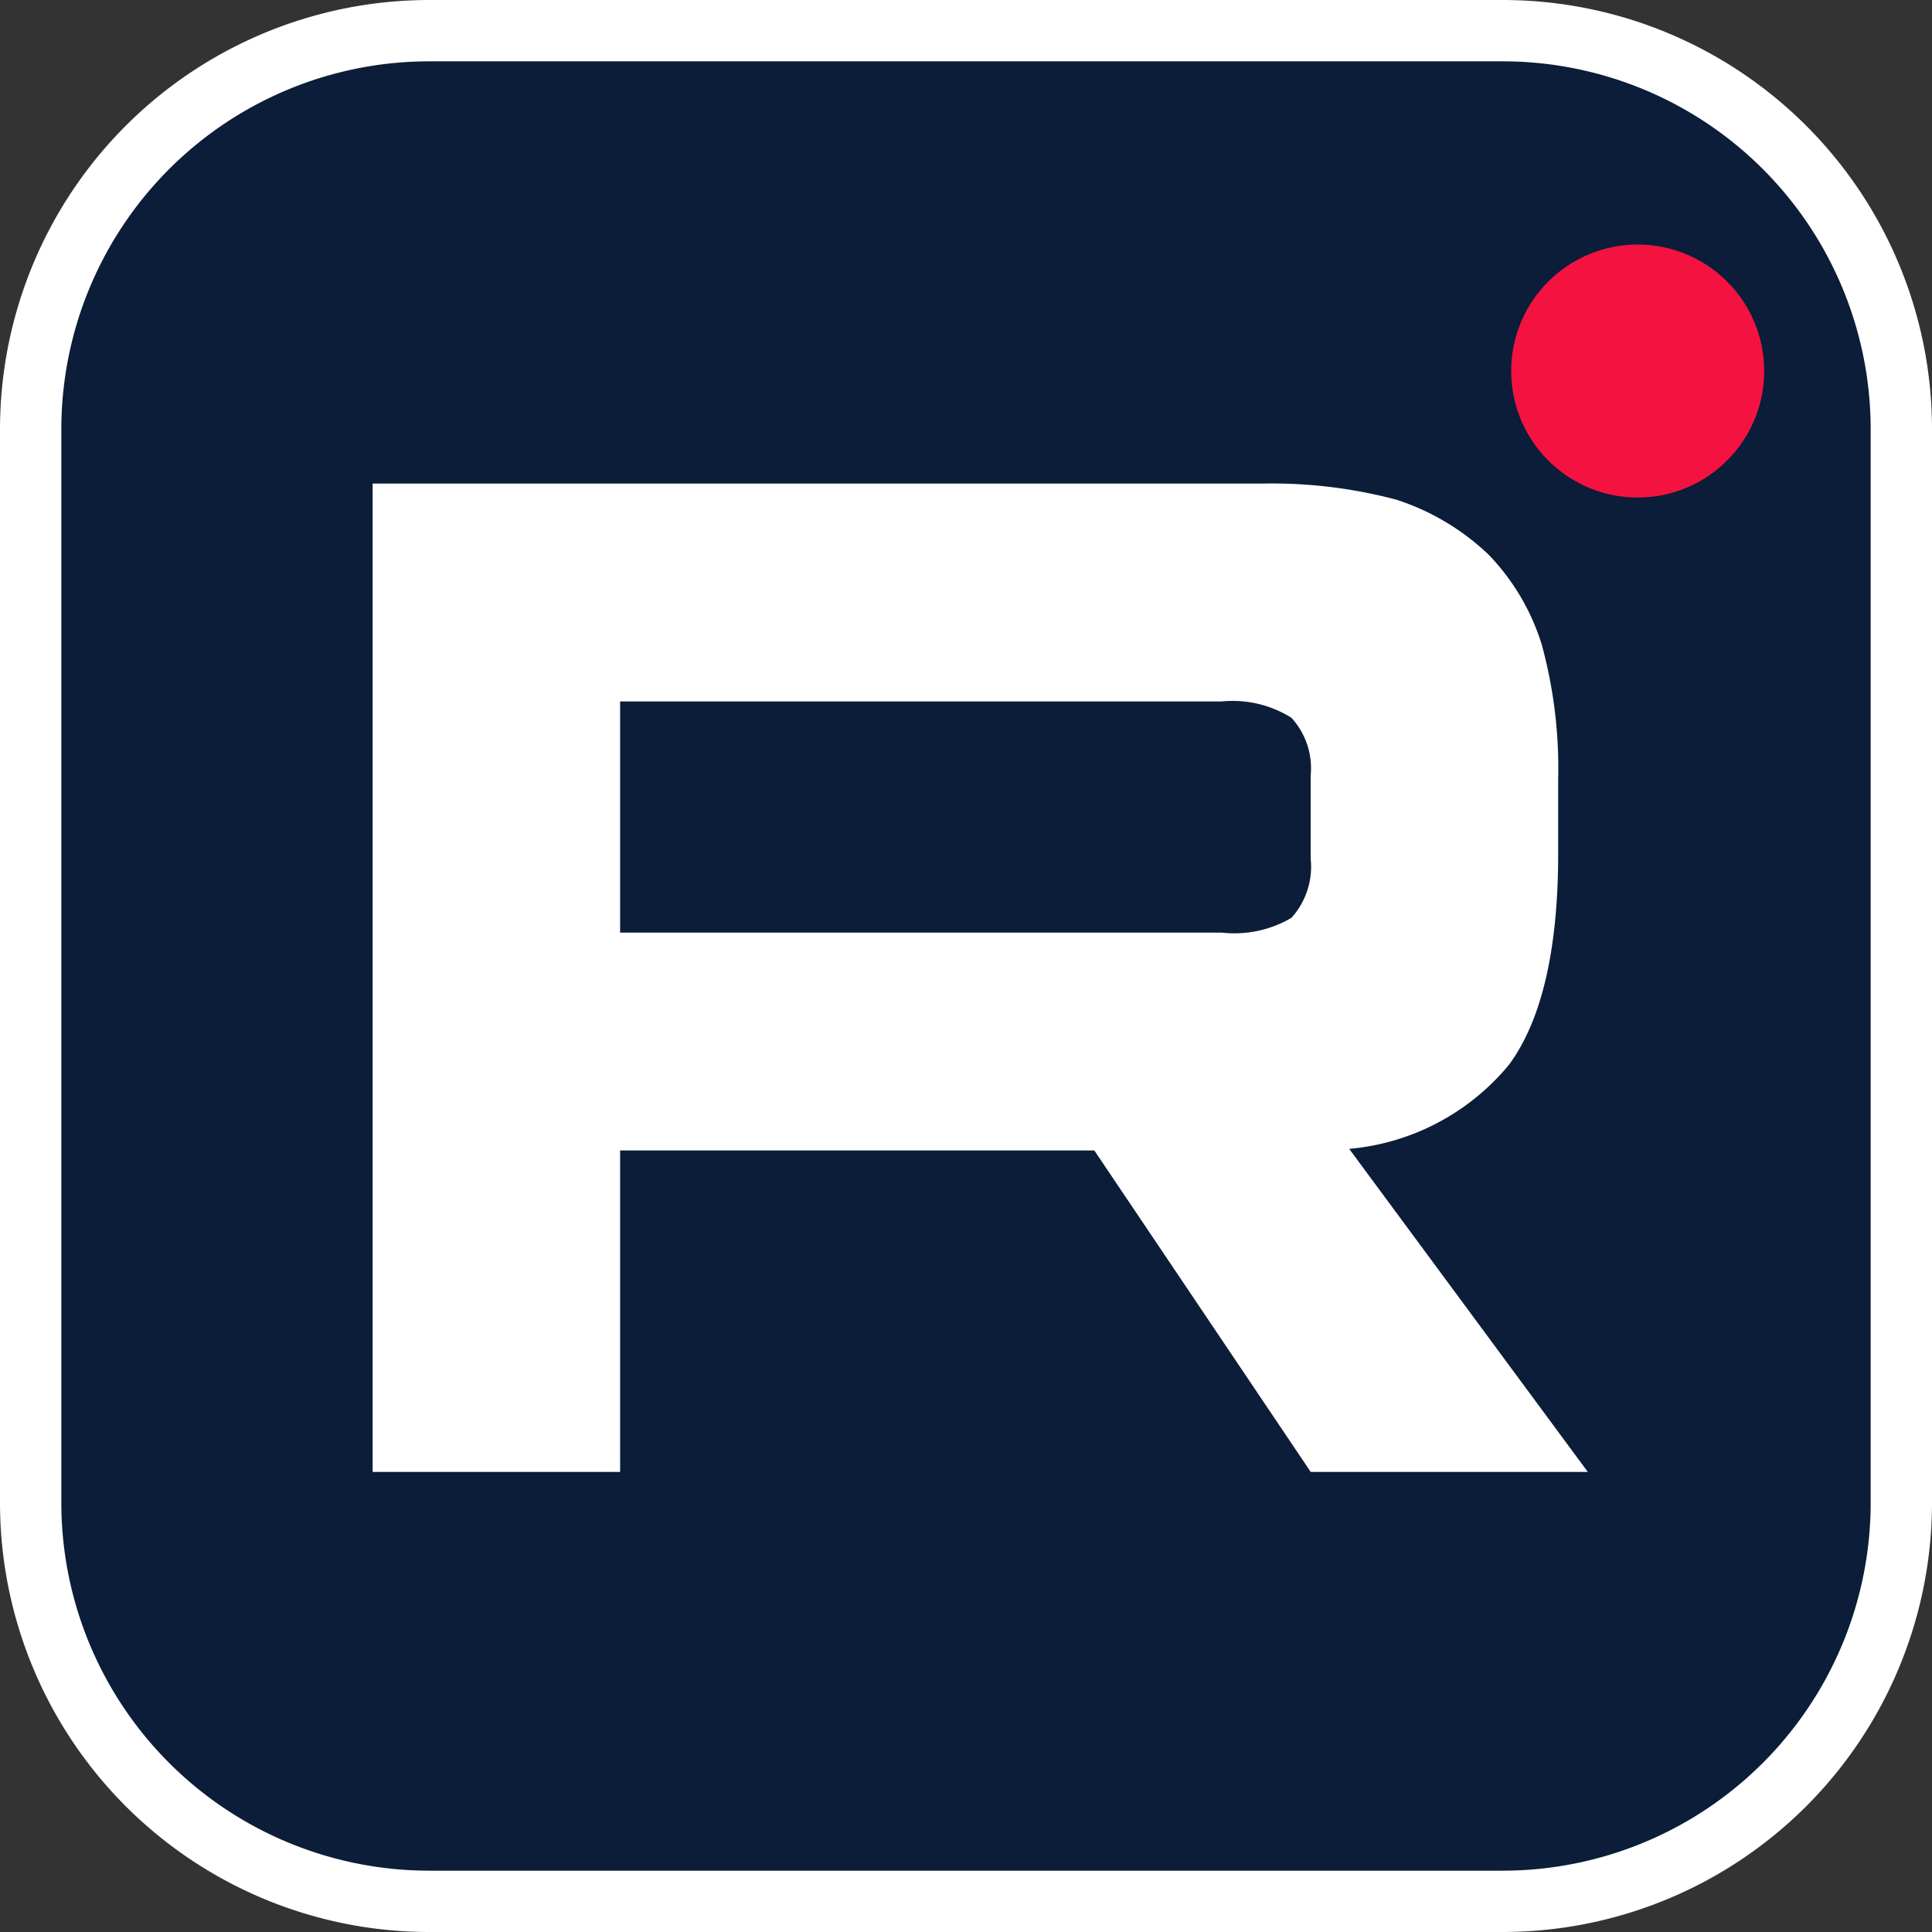
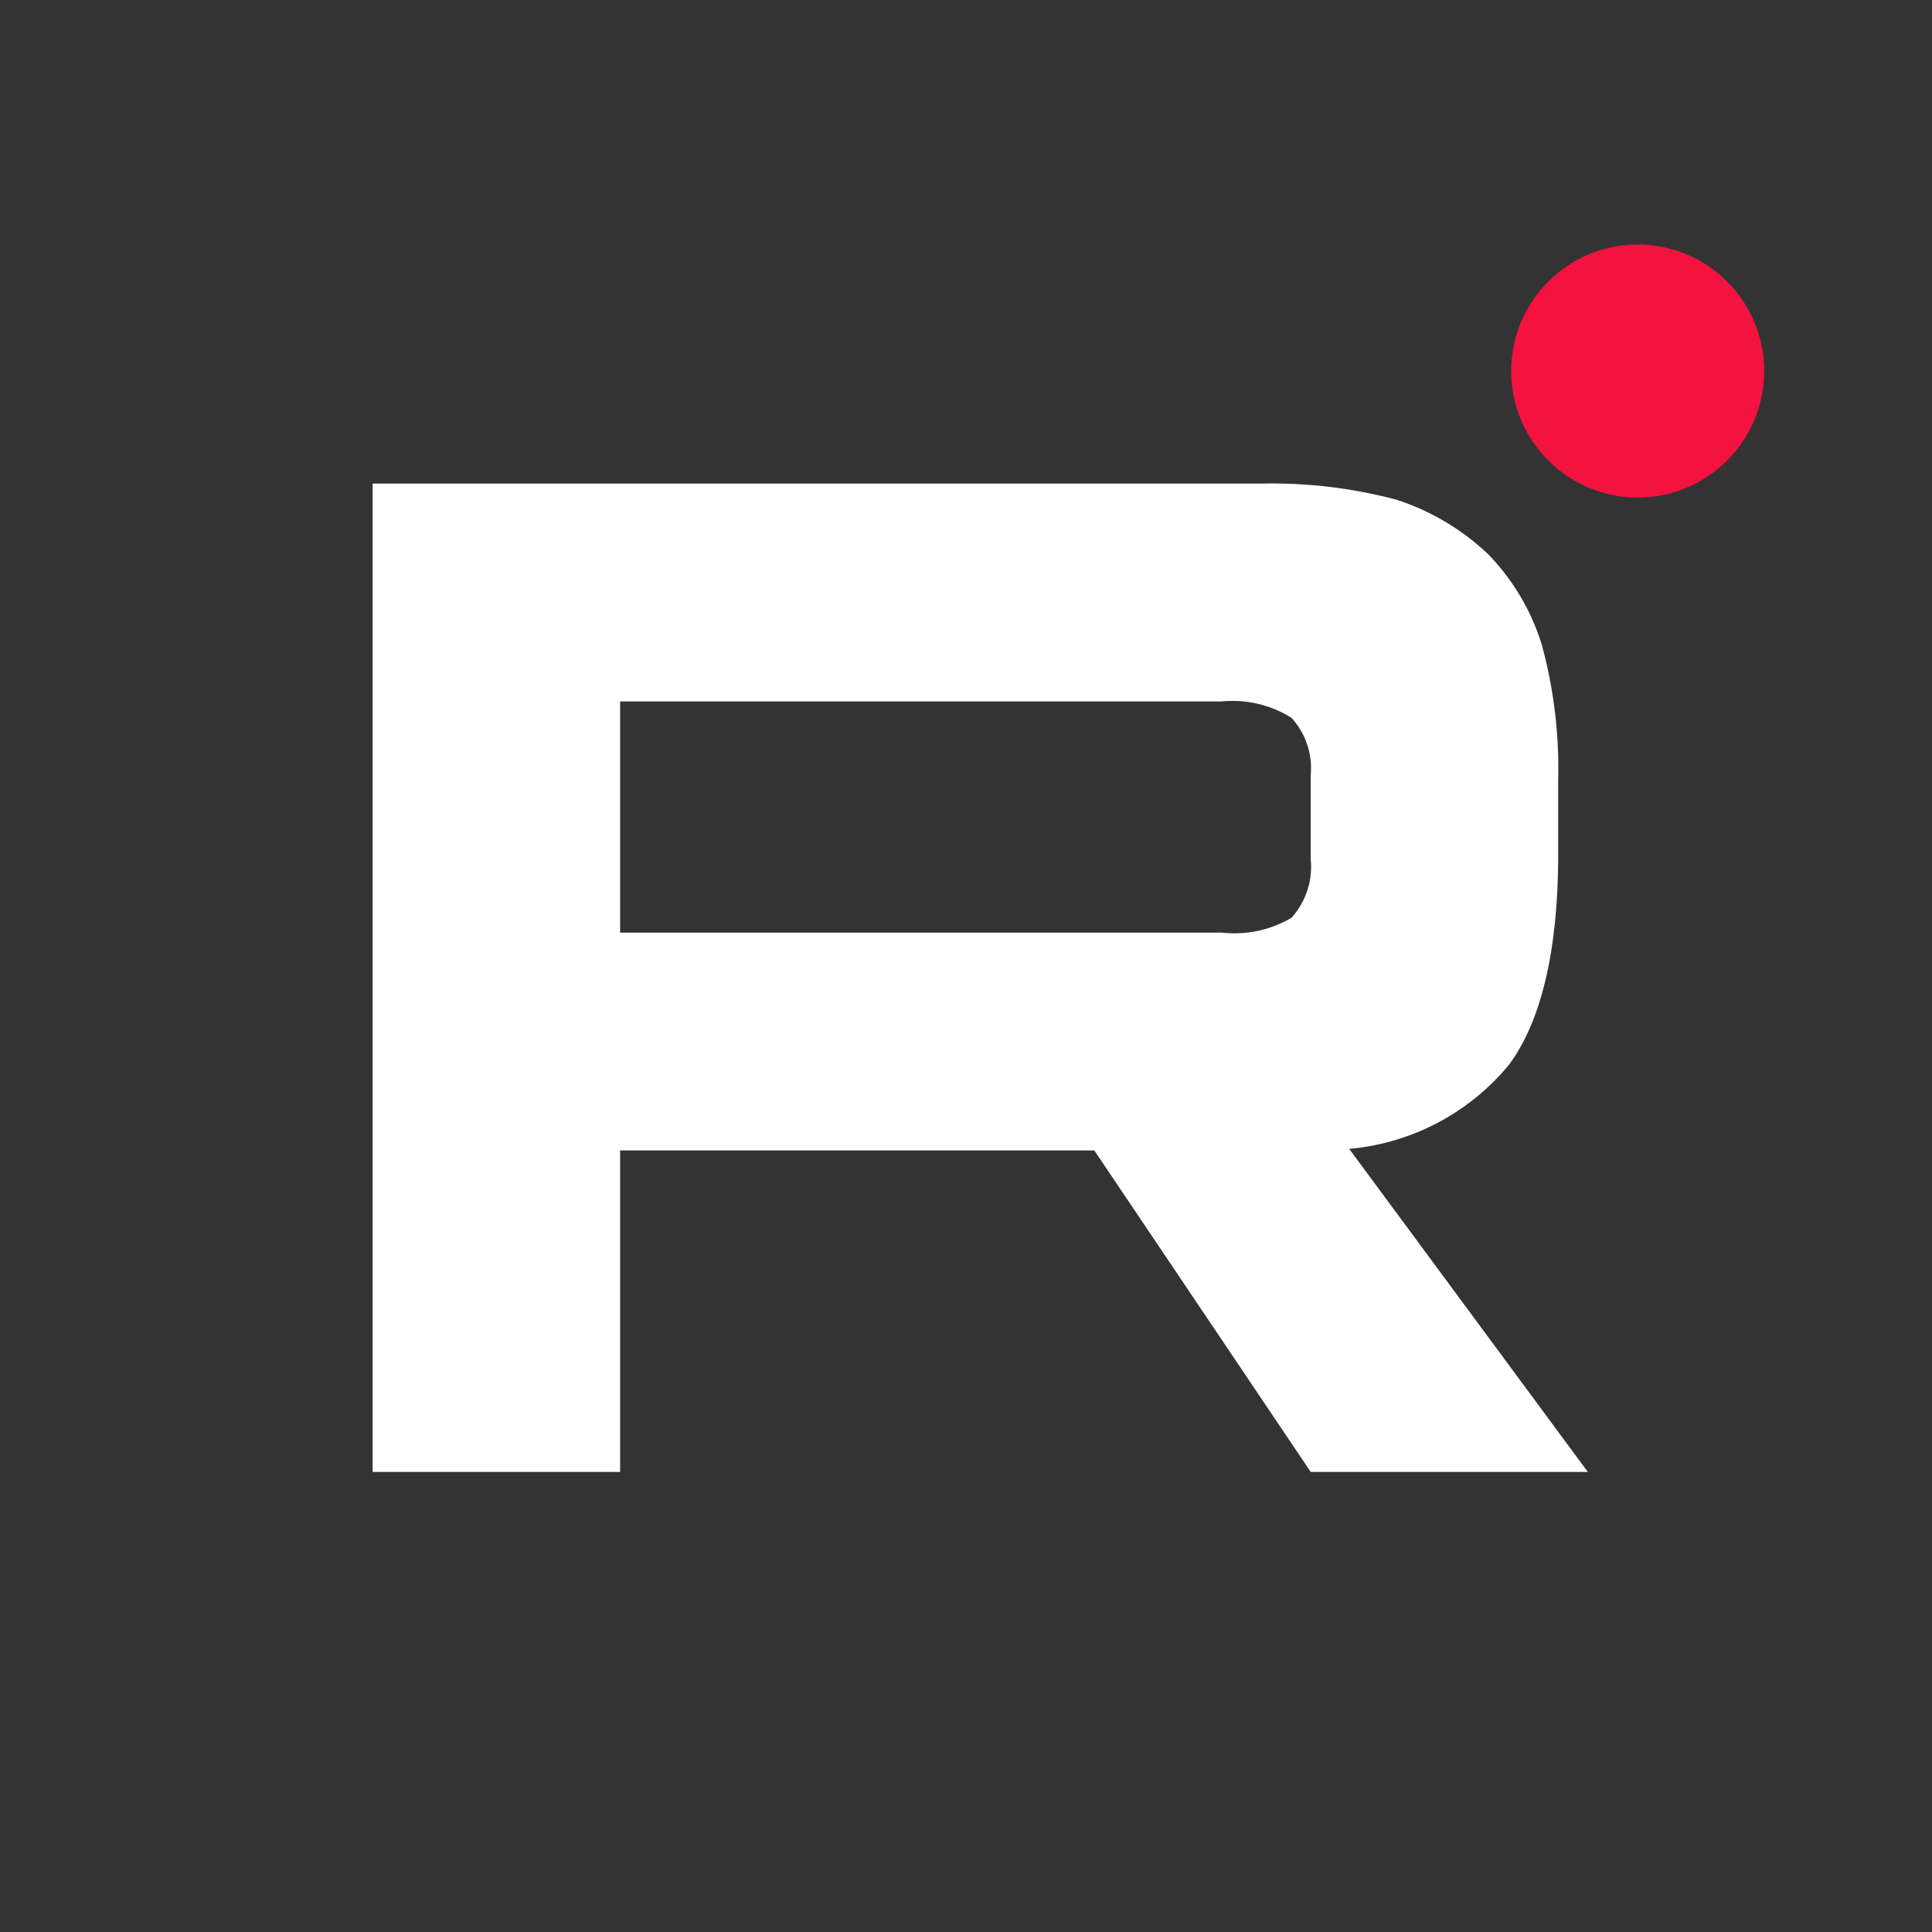
<svg xmlns="http://www.w3.org/2000/svg" width="63" height="63" viewBox="0 0 63 63">
  <rect x="0" y="0" width="63" height="63" fill="#333333" stroke="none" />
  <g transform="translate(-3306 -1006)">
-     <rect width="63" height="63" rx="14" transform="translate(3306 1006)" fill="#0b1d38" />
-     <path d="M14,2A12,12,0,0,0,2,14V49A12,12,0,0,0,14,61H49A12,12,0,0,0,61,49V14A12,12,0,0,0,49,2H14m0-2H49A14,14,0,0,1,63,14V49A14,14,0,0,1,49,63H14A14,14,0,0,1,0,49V14A14,14,0,0,1,14,0Z" transform="translate(3306 1006)" fill="#fff" />
    <g transform="translate(3318.151 1021.769)">
      <path d="M125.048,138.772H96.054V171h8.07V160.517h15.463L126.643,171h9.036l-7.78-10.534a7.626,7.626,0,0,0,5.219-2.754c1.063-1.45,1.595-3.769,1.595-6.862v-2.416a15.346,15.346,0,0,0-.532-4.4,7.348,7.348,0,0,0-1.74-2.948,7.87,7.87,0,0,0-3-1.788A15.825,15.825,0,0,0,125.048,138.772Zm-1.3,14.642H104.124v-7.538h19.619a3.617,3.617,0,0,1,2.271.532,2.437,2.437,0,0,1,.628,1.885V151a2.486,2.486,0,0,1-.628,1.933A3.67,3.67,0,0,1,123.743,153.414Z" transform="translate(-96.054 -138.772)" fill="#fff" />
    </g>
    <g transform="translate(3355.278 1013.974)">
      <ellipse cx="4.125" cy="4.125" rx="4.125" ry="4.125" transform="translate(0 0)" fill="#f41240" />
    </g>
  </g>
</svg>